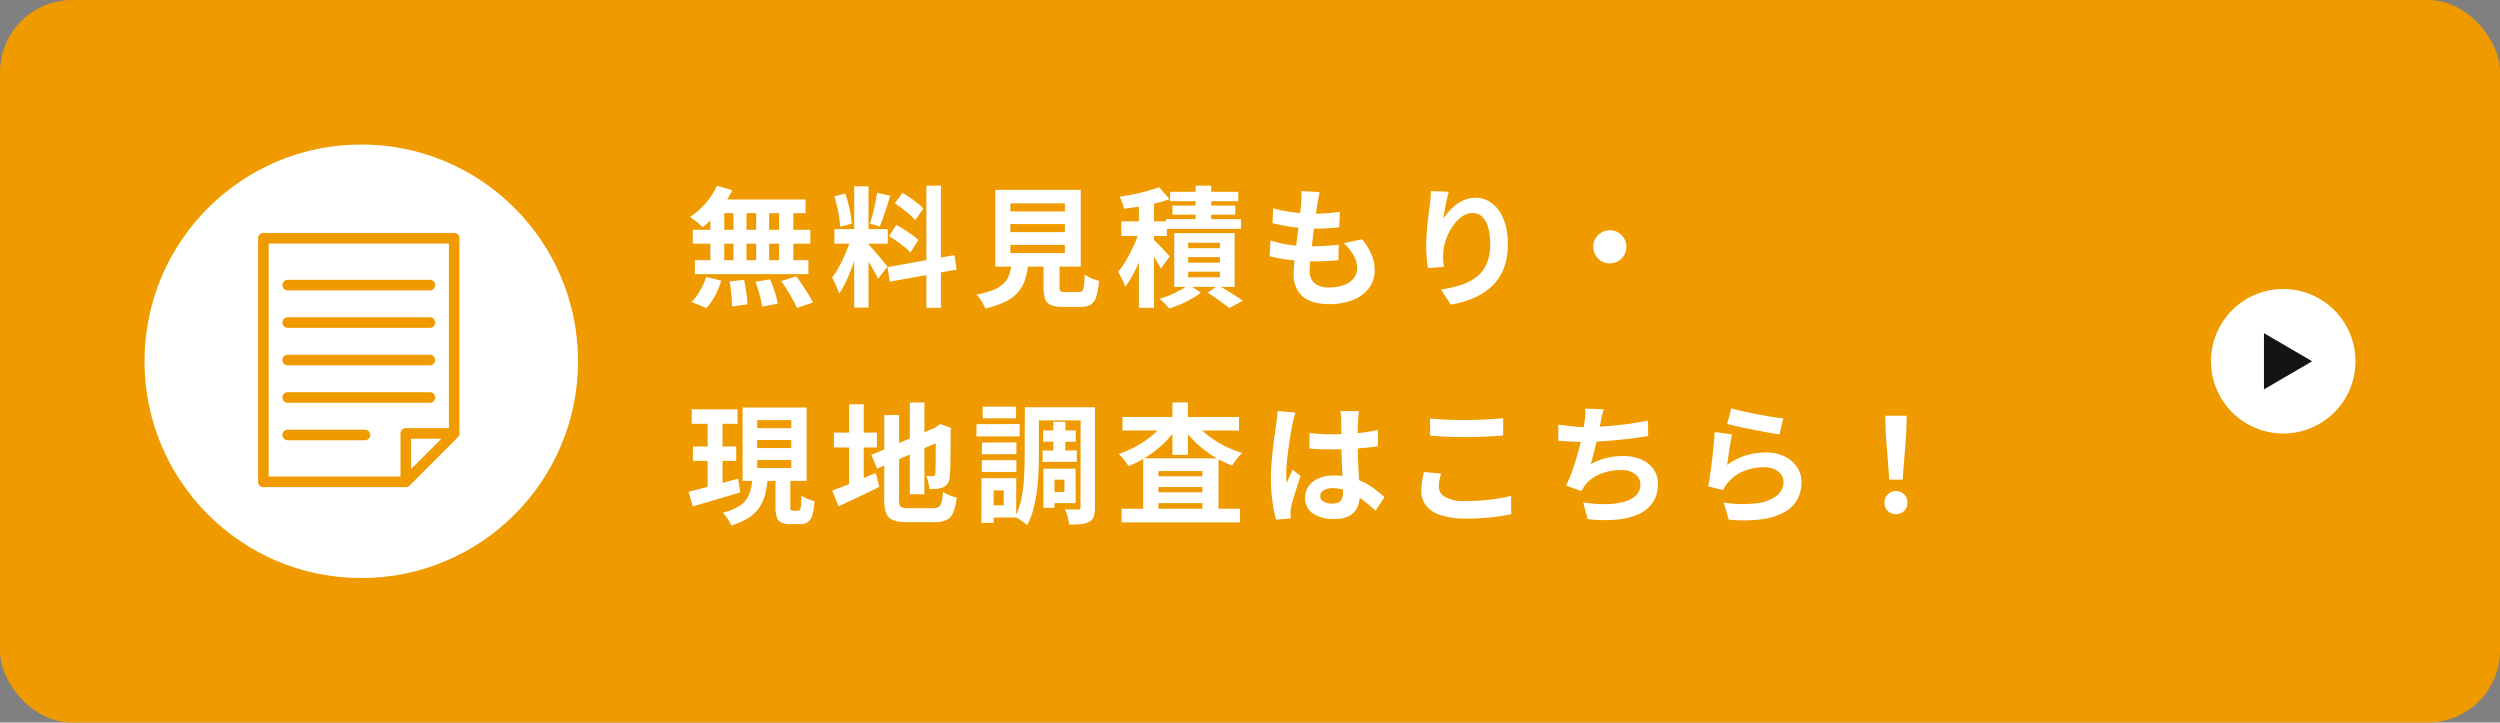
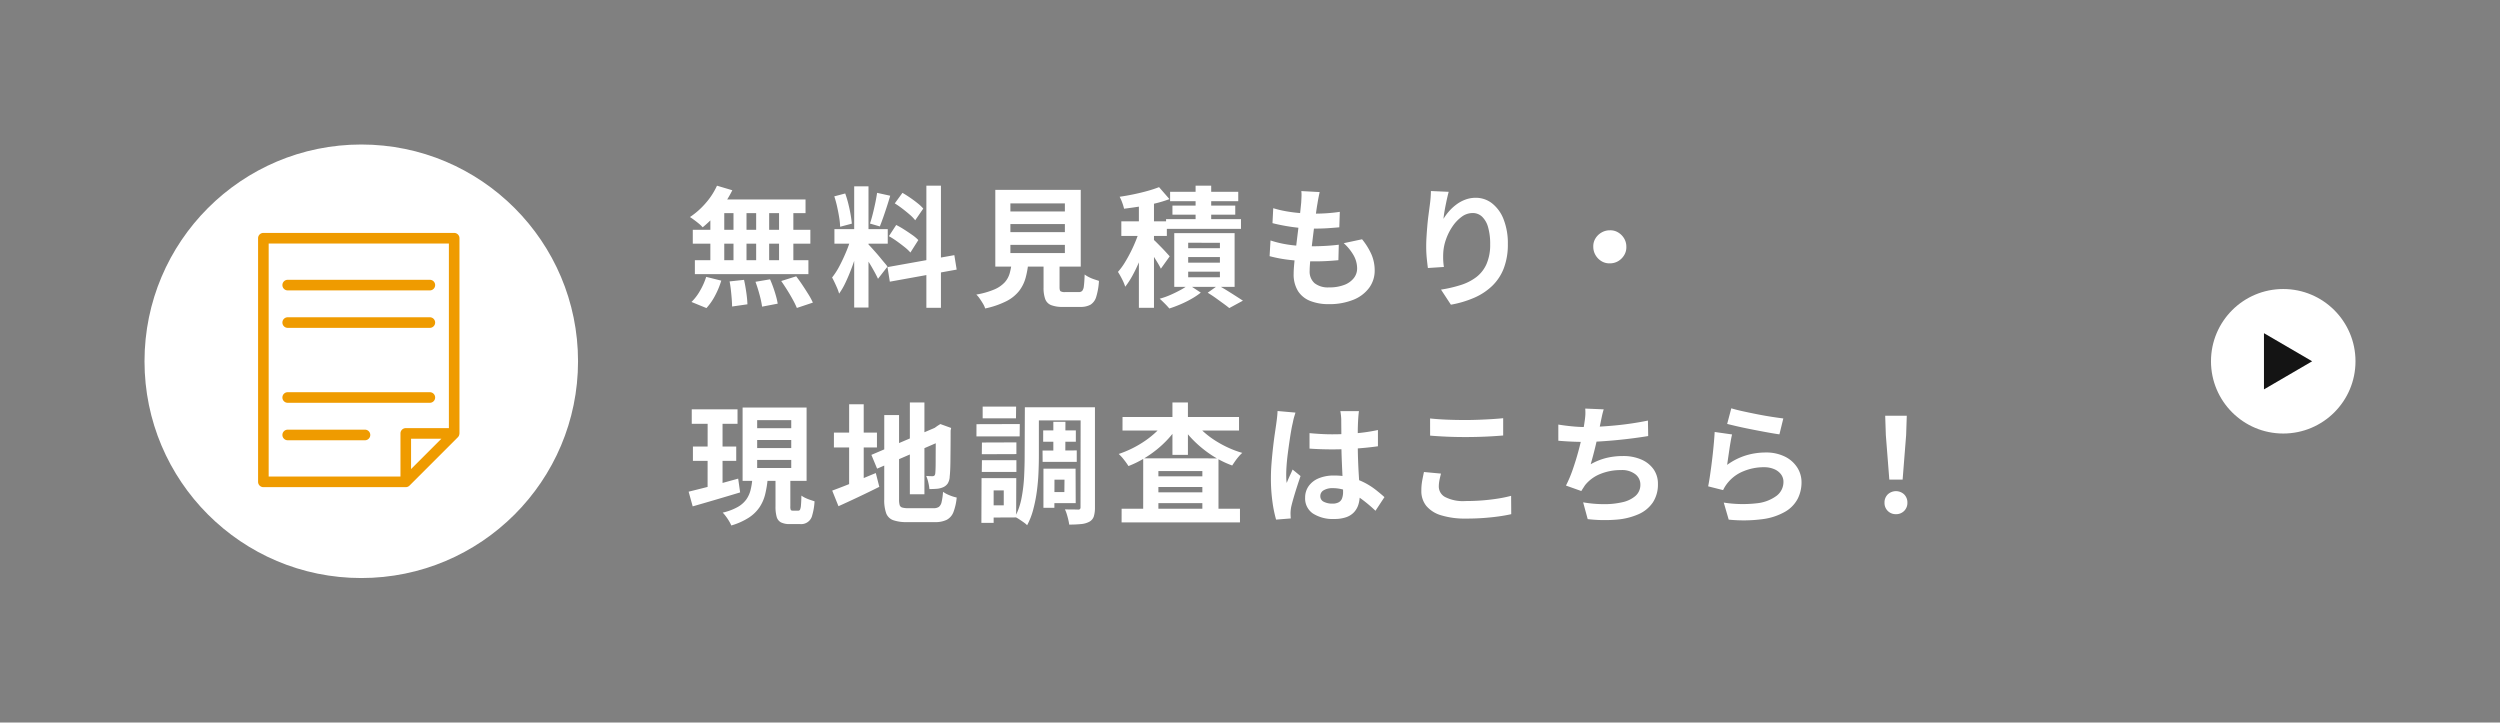
<svg xmlns="http://www.w3.org/2000/svg" width="346" height="100" viewBox="0 0 346 100">
  <rect x="0" y="0" width="346" height="100" fill="#808080" stroke="none" />
  <defs>
    <clipPath id="clip-path">
      <rect id="長方形_2057" data-name="長方形 2057" width="27.874" height="35.185" fill="none" />
    </clipPath>
  </defs>
  <g id="グループ_97339" data-name="グループ 97339" transform="translate(-7697 -1613.5)">
-     <rect id="長方形_2093" data-name="長方形 2093" width="346" height="100" rx="10" transform="translate(7697 1613.5)" fill="#ef9b00" />
    <path id="パス_190062" data-name="パス 190062" d="M4.23-15.3l2.124.63A14.759,14.759,0,0,1,5.2-12.726a15.411,15.411,0,0,1-1.431,1.764A15.652,15.652,0,0,1,2.25-9.54a3.98,3.98,0,0,0-.5-.486q-.324-.27-.666-.522t-.594-.414a10.633,10.633,0,0,0,2.16-1.908A9.817,9.817,0,0,0,4.23-15.3Zm-.144,1.908h12.4v1.89H3.564ZM.882-9.2H17.154v1.926H.882ZM1.17-4.986H16.884V-3.06H1.17Zm5.346-7.74h1.8v8.748h-1.8Zm-3.2,0H5.238V-3.96H3.312Zm6.336,0h1.8V-3.96h-1.8Zm3.168,0H14.8V-3.96h-1.98ZM5.976-2.052l2-.216q.18.81.315,1.764a14.7,14.7,0,0,1,.153,1.62l-2.124.306Q6.318.99,6.273.4T6.156-.846Q6.084-1.494,5.976-2.052ZM9.558-2l2.016-.342q.234.522.45,1.134T12.4-.018a8.893,8.893,0,0,1,.234,1.044l-2.16.414A13.488,13.488,0,0,0,10.125-.2Q9.864-1.17,9.558-2Zm3.564-.108,2.07-.648q.432.558.864,1.206t.828,1.287A8.809,8.809,0,0,1,17.5.882l-2.214.738A11.749,11.749,0,0,0,14.733.486q-.351-.648-.774-1.323T13.122-2.106ZM2.736-2.682l2.088.522A11.409,11.409,0,0,1,3.978-.108,8.131,8.131,0,0,1,2.772,1.638L.7.792a6.808,6.808,0,0,0,1.17-1.53A9.268,9.268,0,0,0,2.736-2.682ZM23.22-15.21H25.2V1.566H23.22ZM20.484-9.288h7.38v2.016h-7.38Zm2.34,1.062,1.206.594q-.234.9-.54,1.9t-.684,1.989q-.378.99-.792,1.863A9.684,9.684,0,0,1,21.132-.36a5.612,5.612,0,0,0-.261-.747q-.171-.4-.36-.8t-.351-.684a9.913,9.913,0,0,0,1.053-1.647q.513-.981.945-2.034A15.4,15.4,0,0,0,22.824-8.226Zm2.358,1.044q.144.144.423.45t.621.693q.342.387.657.774t.576.693a5.561,5.561,0,0,1,.369.468L26.514-2.412q-.18-.4-.468-.927t-.63-1.1Q25.074-5,24.75-5.508t-.558-.828Zm-4.716-6.642,1.512-.4a14.476,14.476,0,0,1,.423,1.4q.189.756.315,1.476t.18,1.3l-1.62.432a10.373,10.373,0,0,0-.135-1.305q-.117-.729-.288-1.494A14.435,14.435,0,0,0,20.466-13.824Zm5.922-.486,1.818.4q-.216.738-.468,1.512t-.5,1.485q-.252.711-.468,1.251l-1.368-.4q.2-.576.387-1.323t.351-1.521Q26.3-13.68,26.388-14.31Zm6.822-.99h2.016V1.6H33.21ZM27.828-4.032,37.08-5.688l.324,2L28.152-2.016Zm1.008-8.82L29.9-14.31q.5.288,1.053.666t1.044.774a5.608,5.608,0,0,1,.783.738l-1.116,1.62a5.168,5.168,0,0,0-.747-.774q-.477-.414-1.017-.828T28.836-12.852Zm-.81,4.536,1.008-1.548a12.152,12.152,0,0,1,1.116.639q.576.369,1.1.738a5.7,5.7,0,0,1,.846.711L31-6.048A5.753,5.753,0,0,0,30.2-6.8q-.5-.4-1.071-.81A12.6,12.6,0,0,0,28.026-8.316ZM44.838-9.99v1.116H52.38V-9.99Zm0,2.88v1.134H52.38V-7.11Zm0-5.742v1.116H52.38v-1.116ZM42.75-14.724H54.576V-4.1H42.75Zm6.678,9.18h2.214v4.3q0,.432.135.549a1.108,1.108,0,0,0,.639.117h1.89a.634.634,0,0,0,.468-.162,1.263,1.263,0,0,0,.234-.684q.072-.522.108-1.584a3.835,3.835,0,0,0,.585.36,5.02,5.02,0,0,0,.738.306l.657.216A9.215,9.215,0,0,1,56.718.081a1.919,1.919,0,0,1-.792,1.089,2.811,2.811,0,0,1-1.422.306H52.11a4.289,4.289,0,0,1-1.647-.252,1.443,1.443,0,0,1-.81-.846,4.639,4.639,0,0,1-.225-1.6Zm-4.392.738h2.3a12.7,12.7,0,0,1-.387,2.241,5.257,5.257,0,0,1-.9,1.827A5.3,5.3,0,0,1,44.3.675a12.085,12.085,0,0,1-2.952,1.017,2.951,2.951,0,0,0-.3-.657q-.207-.351-.45-.7a3.422,3.422,0,0,0-.477-.567,11.1,11.1,0,0,0,2.5-.711,4.19,4.19,0,0,0,1.431-.981A3.171,3.171,0,0,0,44.748-3.2,9.587,9.587,0,0,0,45.036-4.806Zm17.586-8.8H64.71V1.6H62.622Zm-2.43,3.24h6.3v2.016h-6.3Zm2.61.954,1.26.54q-.27.972-.621,2.016T62.667-4.8a19.571,19.571,0,0,1-.918,1.917,11.606,11.606,0,0,1-1.017,1.566,6.769,6.769,0,0,0-.441-1.053,10.782,10.782,0,0,0-.567-1,8.81,8.81,0,0,0,.936-1.269q.45-.729.864-1.557t.738-1.656Q62.586-8.676,62.8-9.414Zm2.61-5.688,1.44,1.656a16.66,16.66,0,0,1-1.971.6q-1.071.261-2.178.432t-2.133.3a6.383,6.383,0,0,0-.252-.837,5.78,5.78,0,0,0-.36-.819q.99-.144,1.98-.351t1.89-.459A16.372,16.372,0,0,0,65.412-15.1ZM64.548-7.92a6.171,6.171,0,0,1,.5.459q.333.333.72.729T66.456-6q.306.333.432.477l-1.224,1.71q-.162-.342-.423-.774t-.558-.9q-.3-.468-.585-.891t-.5-.693ZM70.47-15.3h2.16v5.76H70.47Zm-3.528.846h9.432v1.3H66.942Zm.324,1.908H75.96v1.26H67.266Zm-.882,1.872H76.752v1.35H66.384Zm3.06,5.256v.774h4.392v-.774Zm0,2.016v.774h4.392V-3.4Zm0-4v.756h4.392V-7.4ZM67.518-8.73H75.87V-1.3H67.518ZM72.144-.486l1.44-1.026q.594.324,1.233.72t1.215.765q.576.369.99.639l-1.89,1.026Q74.808,1.368,74.3,1T73.242.234Q72.684-.162,72.144-.486ZM69.516-1.6,71.19-.5a10.043,10.043,0,0,1-1.278.855,14.7,14.7,0,0,1-1.539.765q-.8.342-1.539.576a9.15,9.15,0,0,0-.621-.675Q65.826.63,65.5.342A10.384,10.384,0,0,0,67-.189q.756-.333,1.422-.7A8.145,8.145,0,0,0,69.516-1.6ZM87.642-14.418q-.108.486-.18.864t-.126.738q-.072.378-.171,1.089t-.216,1.6q-.117.891-.234,1.854T86.49-6.39q-.108.918-.171,1.674T86.256-3.51a2.129,2.129,0,0,0,.675,1.7,2.99,2.99,0,0,0,2.007.585,5.658,5.658,0,0,0,2.124-.351,3.028,3.028,0,0,0,1.314-.945,2.151,2.151,0,0,0,.45-1.332,3.692,3.692,0,0,0-.477-1.791,6.733,6.733,0,0,0-1.377-1.7l2.538-.54a9.242,9.242,0,0,1,1.323,2.151,5.591,5.591,0,0,1,.423,2.169,3.992,3.992,0,0,1-.774,2.412A5.033,5.033,0,0,1,92.277.5a8.873,8.873,0,0,1-3.411.594,6.793,6.793,0,0,1-2.5-.432A3.526,3.526,0,0,1,84.654-.7a4.369,4.369,0,0,1-.612-2.43q0-.558.09-1.485t.225-2.052q.135-1.125.279-2.286t.261-2.2q.117-1.044.189-1.8.036-.63.045-.963a4.44,4.44,0,0,0-.027-.639Zm-6.426,2.232a14.643,14.643,0,0,0,1.764.423q.954.171,1.962.252t1.908.081q1.062,0,1.98-.072t1.6-.18L90.36-9.54q-.81.072-1.62.126T86.8-9.36q-.918,0-1.908-.1t-1.962-.27q-.972-.171-1.818-.387Zm-.378,4.464a14.173,14.173,0,0,0,1.971.5,17.477,17.477,0,0,0,1.98.243q.981.063,1.881.063.828,0,1.791-.054t1.827-.162l-.054,2.142q-.756.072-1.548.117t-1.638.045a30.483,30.483,0,0,1-3.456-.189,18.685,18.685,0,0,1-2.88-.531Zm24.66-6.732q-.09.324-.2.81t-.216,1.017q-.108.531-.189,1.035t-.117.882a7.278,7.278,0,0,1,.774-1.053,6.584,6.584,0,0,1,1.017-.936,4.976,4.976,0,0,1,1.242-.675,4.058,4.058,0,0,1,1.431-.252,3.63,3.63,0,0,1,2.268.774,5.157,5.157,0,0,1,1.593,2.214,9.064,9.064,0,0,1,.585,3.42,9.161,9.161,0,0,1-.558,3.339,6.747,6.747,0,0,1-1.6,2.439A8.467,8.467,0,0,1,109.035.207a14.349,14.349,0,0,1-3.231.963L104.436-.918a17.925,17.925,0,0,0,2.745-.639,7.053,7.053,0,0,0,2.16-1.107,4.628,4.628,0,0,0,1.4-1.809A6.673,6.673,0,0,0,111.24-7.2a8.29,8.29,0,0,0-.288-2.349,3.178,3.178,0,0,0-.837-1.467,1.864,1.864,0,0,0-1.305-.5A2.537,2.537,0,0,0,107.3-11a5.381,5.381,0,0,0-1.287,1.359,7.6,7.6,0,0,0-.9,1.809,6.588,6.588,0,0,0-.369,1.872q-.018.378-.009.828a9.1,9.1,0,0,0,.1,1.08l-2.214.144q-.072-.522-.153-1.305a16.592,16.592,0,0,1-.081-1.7q0-.63.045-1.35t.108-1.467q.063-.747.162-1.5t.189-1.44q.072-.522.108-1.026t.036-.864Zm22.3,5.328a2.06,2.06,0,0,1,1.161.3A2.4,2.4,0,0,1,129.78-8a2.223,2.223,0,0,1,.306,1.161,2.069,2.069,0,0,1-.3,1.152,2.379,2.379,0,0,1-.828.828,2.222,2.222,0,0,1-1.161.306,2.069,2.069,0,0,1-1.152-.3,2.332,2.332,0,0,1-.828-.846,2.251,2.251,0,0,1-.306-1.143,2.06,2.06,0,0,1,.3-1.161,2.356,2.356,0,0,1,.846-.819A2.251,2.251,0,0,1,127.8-9.126ZM.738,15.654H7.074v2H.738ZM.9,20.8H6.894v1.98H.9ZM.306,27.048q.882-.216,2.007-.5t2.367-.621l2.484-.684.27,1.908Q5.742,27.66,4,28.173t-3.132.909ZM9.792,19.9v1.116h4.716V19.9Zm0,2.754v1.116h4.716V22.656Zm0-5.508v1.116h4.716V17.148ZM7.776,15.4h8.856V25.554H7.776Zm4.554,9.342h2.052v4.338a1.157,1.157,0,0,0,.063.495q.063.1.3.1h.738a.262.262,0,0,0,.243-.144,1.8,1.8,0,0,0,.126-.6q.045-.459.063-1.341a3.265,3.265,0,0,0,.531.315,5.513,5.513,0,0,0,.666.27l.621.207a8.336,8.336,0,0,1-.315,1.908,1.564,1.564,0,0,1-1.683,1.242H14.346a2.705,2.705,0,0,1-1.26-.234,1.234,1.234,0,0,1-.594-.765A5.073,5.073,0,0,1,12.33,29.1Zm-3.2.522H11.25a14.51,14.51,0,0,1-.351,2.151,5.651,5.651,0,0,1-.783,1.791,5.247,5.247,0,0,1-1.485,1.44,9.222,9.222,0,0,1-2.421,1.08,4.4,4.4,0,0,0-.306-.6,7.6,7.6,0,0,0-.432-.648,4.806,4.806,0,0,0-.45-.531,7.794,7.794,0,0,0,2.052-.765A3.741,3.741,0,0,0,8.28,28.137a3.865,3.865,0,0,0,.594-1.3A9.724,9.724,0,0,0,9.126,25.266Zm-6.192-8.82H5V27.012l-2.07.324ZM30.924,14.7H32.94V27.408H30.924ZM25.6,21.954l9.324-3.978.774,1.854-9.306,4.032Zm1.782-5.508H29.43V28.11a2.825,2.825,0,0,0,.081.783.517.517,0,0,0,.36.351,2.827,2.827,0,0,0,.819.09H34.2a1.264,1.264,0,0,0,.738-.18,1.139,1.139,0,0,0,.378-.666,8.728,8.728,0,0,0,.2-1.422,4.189,4.189,0,0,0,.891.477,5.532,5.532,0,0,0,1,.315,7.662,7.662,0,0,1-.45,2.016,2.022,2.022,0,0,1-.918,1.062,3.561,3.561,0,0,1-1.656.324H30.528a5.445,5.445,0,0,1-1.917-.27,1.626,1.626,0,0,1-.963-.954,5.433,5.433,0,0,1-.27-1.926Zm7.128,1.764h-.144l.378-.27.4-.252,1.494.54-.072.36q0,1.278-.009,2.331t-.018,1.854q-.009.8-.036,1.341t-.063.81a1.966,1.966,0,0,1-.27.981,1.455,1.455,0,0,1-.648.531,2.665,2.665,0,0,1-.927.216q-.531.036-.963.036a6.646,6.646,0,0,0-.162-.945,4.5,4.5,0,0,0-.288-.873q.234.018.486.027t.378.009a.434.434,0,0,0,.261-.072.481.481,0,0,0,.135-.324q.018-.126.036-.576t.018-1.215q0-.765.009-1.89T34.506,18.21Zm-14.094.666H26.37v2.052H20.412Zm2.106-3.924h2.016V26.886H22.518ZM20.178,26.9q.738-.27,1.728-.657t2.1-.855q1.107-.468,2.205-.918l.486,1.908q-1.44.72-2.925,1.422t-2.727,1.26Zm29.2-8.334h4.518v1.566H49.374Zm-.09,2.79,4.734-.018v1.584H49.3Zm1.494-3.978h1.674l-.018,4.878-1.656.018Zm-2.916-2.016h7.47v1.818H47.88Zm2.394,8.5h3.6l.018,4.77H50.256V27.1h2.052l.018-1.71h-2.07Zm-.846,0h1.53l-.018,5.418H49.41Zm5.148-8.5h1.98V29.208a4.2,4.2,0,0,1-.153,1.251,1.306,1.306,0,0,1-.621.747,2.944,2.944,0,0,1-1.134.324,16.16,16.16,0,0,1-1.656.072,6.714,6.714,0,0,0-.126-.675q-.09-.387-.207-.765a4.408,4.408,0,0,0-.261-.666q.558.018,1.107.018t.747.018a.369.369,0,0,0,.243-.09.423.423,0,0,0,.063-.27Zm-7.722,0H48.78v6.75q0,1.062-.054,2.322T48.5,26.994a20.127,20.127,0,0,1-.5,2.52,9.69,9.69,0,0,1-.846,2.178,2.992,2.992,0,0,0-.477-.4q-.315-.225-.648-.441a3.664,3.664,0,0,0-.549-.306,9.367,9.367,0,0,0,.909-2.655,21.363,21.363,0,0,0,.351-2.979q.072-1.512.072-2.79ZM40.9,20.244l4.77-.018v1.62l-4.788.018ZM41,15.276H45.63l-.018,1.62H41ZM40.9,22.692h4.77v1.62H40.878Zm-.756-4.986,5.994-.018-.018,1.71H40.14Zm1.728,7.47h3.78l-.018,5.436-3.762.018V28.938H43.92v-2.07H41.868Zm-1.026,0h1.674v6.192H40.824Zm19.386,4.23h16.38V31.3H60.228Zm4.014-4.482h8.28V26.4h-8.28Zm0,2.214h8.28v1.494h-8.28Zm-1.026-4.7H73.638v8.01H71.406V24.2H65.322v6.318H63.216Zm-2.862-5.724H76.482v1.872H60.354ZM67.266,14.7h2.142v7.254H67.266Zm-1.008,2.628,1.764.666a12.781,12.781,0,0,1-1.332,1.728,14.322,14.322,0,0,1-1.647,1.539,15.528,15.528,0,0,1-1.863,1.278,13.88,13.88,0,0,1-2,.963,10.027,10.027,0,0,0-.621-.873,6.217,6.217,0,0,0-.729-.8,14.641,14.641,0,0,0,3.7-1.854,12.613,12.613,0,0,0,1.548-1.26A8.611,8.611,0,0,0,66.258,17.328Zm4.032.018A8.79,8.79,0,0,0,71.514,18.7a12.277,12.277,0,0,0,1.593,1.224,14.786,14.786,0,0,0,1.845,1.017,13.6,13.6,0,0,0,1.98.738,4.573,4.573,0,0,0-.5.513,7.956,7.956,0,0,0-.495.639q-.225.324-.4.594a13.492,13.492,0,0,1-2.034-.936,14.646,14.646,0,0,1-1.89-1.269A15.511,15.511,0,0,1,69.939,19.7a13.219,13.219,0,0,1-1.359-1.692Zm15.948,1.6q.774.072,1.557.117t1.593.045q1.656,0,3.294-.144a23.676,23.676,0,0,0,3.024-.45v2.25q-1.4.2-3.042.315t-3.276.117q-.792,0-1.575-.027t-1.575-.081Zm6.84-3.042q-.036.252-.063.558t-.045.612q-.018.288-.036.774t-.018,1.089v1.269q0,1.224.036,2.295t.09,1.98l.1,1.665q.045.756.045,1.4a4.255,4.255,0,0,1-.189,1.3,2.757,2.757,0,0,1-.6,1.044,2.681,2.681,0,0,1-1.089.693,4.891,4.891,0,0,1-1.647.243,5.072,5.072,0,0,1-2.952-.756,2.5,2.5,0,0,1-1.08-2.178,2.735,2.735,0,0,1,.486-1.611A3.171,3.171,0,0,1,87.5,25.2a5.349,5.349,0,0,1,2.124-.387,9.275,9.275,0,0,1,2.322.27,8.988,8.988,0,0,1,1.908.72,9.815,9.815,0,0,1,1.539.981q.675.531,1.215,1.017l-1.242,1.89a19.706,19.706,0,0,0-2-1.674,8.838,8.838,0,0,0-1.935-1.08,5.4,5.4,0,0,0-1.989-.378,2.359,2.359,0,0,0-1.233.288.9.9,0,0,0-.477.81.835.835,0,0,0,.486.792,2.557,2.557,0,0,0,1.188.252,1.75,1.75,0,0,0,.882-.189,1.035,1.035,0,0,0,.459-.558,2.6,2.6,0,0,0,.135-.891q0-.468-.036-1.224t-.081-1.692q-.045-.936-.081-1.953t-.036-1.989q0-1.026-.009-1.863t-.009-1.251q0-.2-.036-.558t-.09-.63Zm-8.784.2q-.054.18-.153.5t-.162.63q-.063.306-.1.468-.09.378-.2,1.017t-.225,1.44q-.117.8-.225,1.638t-.162,1.584q-.054.747-.054,1.287,0,.27.009.585a3.5,3.5,0,0,0,.063.585q.126-.324.261-.63t.279-.612q.144-.306.27-.612l1.1.9q-.252.738-.513,1.548t-.468,1.53q-.207.72-.315,1.206-.036.18-.063.432a4.035,4.035,0,0,0-.027.414q0,.144.009.351t.027.387l-2.034.162a17.27,17.27,0,0,1-.5-2.439,23.208,23.208,0,0,1-.216-3.321q0-1.008.09-2.115t.207-2.133q.117-1.026.243-1.881t.2-1.377q.054-.378.108-.855t.072-.909Zm18.63.81q.99.108,2.232.162t2.664.054q.882,0,1.827-.036t1.827-.09q.882-.054,1.566-.126v2.394q-.63.054-1.521.108t-1.854.081q-.963.027-1.827.027-1.4,0-2.61-.054t-2.3-.144Zm1.512,7.632q-.126.468-.216.918a4.578,4.578,0,0,0-.09.9A1.648,1.648,0,0,0,105,27.786a5.411,5.411,0,0,0,2.817.558q1.224,0,2.358-.09T112.329,28a17.228,17.228,0,0,0,1.809-.378l.018,2.538q-.792.18-1.764.315t-2.1.216q-1.125.081-2.385.081a11.268,11.268,0,0,1-3.438-.45,4.242,4.242,0,0,1-2.07-1.305,3.251,3.251,0,0,1-.684-2.1,7.568,7.568,0,0,1,.126-1.44q.126-.648.234-1.152Zm22.518-8.892q-.144.468-.243.927t-.189.909q-.09.432-.207.99t-.252,1.179q-.135.621-.288,1.251t-.315,1.233q-.162.6-.306,1.107a8.659,8.659,0,0,1,2.178-.873,9.7,9.7,0,0,1,2.286-.261,6.2,6.2,0,0,1,2.547.486,3.984,3.984,0,0,1,1.692,1.35,3.434,3.434,0,0,1,.6,2.016,4.519,4.519,0,0,1-.693,2.556,4.638,4.638,0,0,1-1.98,1.638,9.339,9.339,0,0,1-3.078.756,20.258,20.258,0,0,1-3.969-.072l-.63-2.322a17.15,17.15,0,0,0,2.889.252,11.022,11.022,0,0,0,2.547-.27,4.084,4.084,0,0,0,1.809-.873,2.033,2.033,0,0,0,.675-1.593,1.78,1.78,0,0,0-.684-1.395,3,3,0,0,0-2-.585,7.438,7.438,0,0,0-2.871.54,5.138,5.138,0,0,0-2.115,1.566q-.126.2-.243.378t-.261.414l-2.124-.756a16.835,16.835,0,0,0,.936-2.214q.432-1.242.774-2.5T124,19.137q.216-1.089.306-1.773a9.147,9.147,0,0,0,.108-.981,6.566,6.566,0,0,0-.018-.837Zm-6.282,2.106q.864.144,1.872.243t1.854.1q.864,0,1.9-.054t2.187-.162q1.152-.108,2.313-.279t2.277-.4l.036,2.142q-.864.144-1.953.288t-2.277.261q-1.188.117-2.34.189t-2.124.072q-1.044,0-1.989-.045t-1.755-.117Zm23.94-2.25q.648.2,1.62.414t2.034.423q1.062.207,2.007.351t1.539.216l-.54,2.2q-.54-.072-1.3-.207t-1.62-.3q-.855-.162-1.683-.333t-1.512-.333q-.684-.162-1.116-.27Zm.108,3.618q-.09.36-.189.927t-.189,1.179q-.09.612-.171,1.17t-.135.936a8.833,8.833,0,0,1,2.565-1.3,9.254,9.254,0,0,1,2.745-.414,5.827,5.827,0,0,1,2.7.576,4.238,4.238,0,0,1,1.7,1.512,3.766,3.766,0,0,1,.585,2.034,5,5,0,0,1-.522,2.268A4.481,4.481,0,0,1,152.1,29.8a8.393,8.393,0,0,1-3.114,1.044,20.153,20.153,0,0,1-4.734.072l-.684-2.358a17.014,17.014,0,0,0,4.536.1,5.539,5.539,0,0,0,2.781-1.044,2.4,2.4,0,0,0,.945-1.917,1.716,1.716,0,0,0-.342-1.053,2.264,2.264,0,0,0-.954-.72,3.5,3.5,0,0,0-1.386-.261,7.322,7.322,0,0,0-2.835.549,5.379,5.379,0,0,0-2.556,2.106,4.659,4.659,0,0,0-.279.513l-2.07-.522q.108-.522.216-1.233t.216-1.53q.108-.819.2-1.647t.162-1.638q.072-.81.108-1.476Zm21.762,6.246L166,19.218l-.09-2.682h2.988l-.09,2.682-.486,6.156Zm.918,4.788a1.539,1.539,0,0,1-1.584-1.584,1.56,1.56,0,0,1,.45-1.152,1.654,1.654,0,0,1,2.268,0,1.56,1.56,0,0,1,.45,1.152,1.539,1.539,0,0,1-1.584,1.584Z" transform="translate(7792 1654.5)" fill="#fff" />
    <g id="グループ_1611" data-name="グループ 1611" transform="translate(8003 1653.5)">
      <circle id="楕円形_34" data-name="楕円形 34" cx="10" cy="10" r="10" fill="#fff" />
      <path id="多角形_50" data-name="多角形 50" d="M3.889,0,7.778,6.667H0Z" transform="translate(14 6.112) rotate(90)" fill="#141414" />
    </g>
    <g id="グループ_1616" data-name="グループ 1616" transform="translate(7716.548 1633.5)">
      <circle id="楕円形_55" data-name="楕円形 55" cx="30" cy="30" r="30" transform="translate(0.452)" fill="#fff" />
      <g id="グループ_1607" data-name="グループ 1607" transform="translate(16.17 12.236)">
        <g id="グループ_1530" data-name="グループ 1530" clip-path="url(#clip-path)">
          <path id="パス_2227" data-name="パス 2227" d="M0,34.452a.733.733,0,0,0,.733.733H20.44a.733.733,0,0,0,.279-.056.741.741,0,0,0,.239-.159l6.7-6.7a.708.708,0,0,0,.144-.215.536.536,0,0,0,.024-.068.7.7,0,0,0,.038-.19c0-.015.009-.029.009-.045V.733A.733.733,0,0,0,27.141,0H.733A.733.733,0,0,0,0,.733Zm21.173-1.769v-4.2h4.2ZM1.466,1.466H26.408V27.017H20.44a.733.733,0,0,0-.733.733v5.968H1.466Z" fill="#ef9b00" />
          <path id="パス_2228" data-name="パス 2228" d="M5.327,10.319H25a.733.733,0,1,0,0-1.466H5.327a.733.733,0,0,0,0,1.466" transform="translate(-1.227 -2.364)" fill="#ef9b00" />
          <path id="パス_2229" data-name="パス 2229" d="M5.327,17.392H25a.733.733,0,1,0,0-1.466H5.327a.733.733,0,0,0,0,1.466" transform="translate(-1.227 -4.252)" fill="#ef9b00" />
-           <path id="パス_2230" data-name="パス 2230" d="M5.327,24.466H25A.733.733,0,1,0,25,23H5.327a.733.733,0,1,0,0,1.466" transform="translate(-1.227 -6.141)" fill="#ef9b00" />
          <path id="パス_2231" data-name="パス 2231" d="M5.327,31.54H25a.733.733,0,1,0,0-1.466H5.327a.733.733,0,0,0,0,1.466" transform="translate(-1.227 -8.029)" fill="#ef9b00" />
          <path id="パス_2232" data-name="パス 2232" d="M16.022,37.148H5.327a.733.733,0,1,0,0,1.466H16.022a.733.733,0,1,0,0-1.466" transform="translate(-1.227 -9.918)" fill="#ef9b00" />
        </g>
      </g>
    </g>
  </g>
</svg>